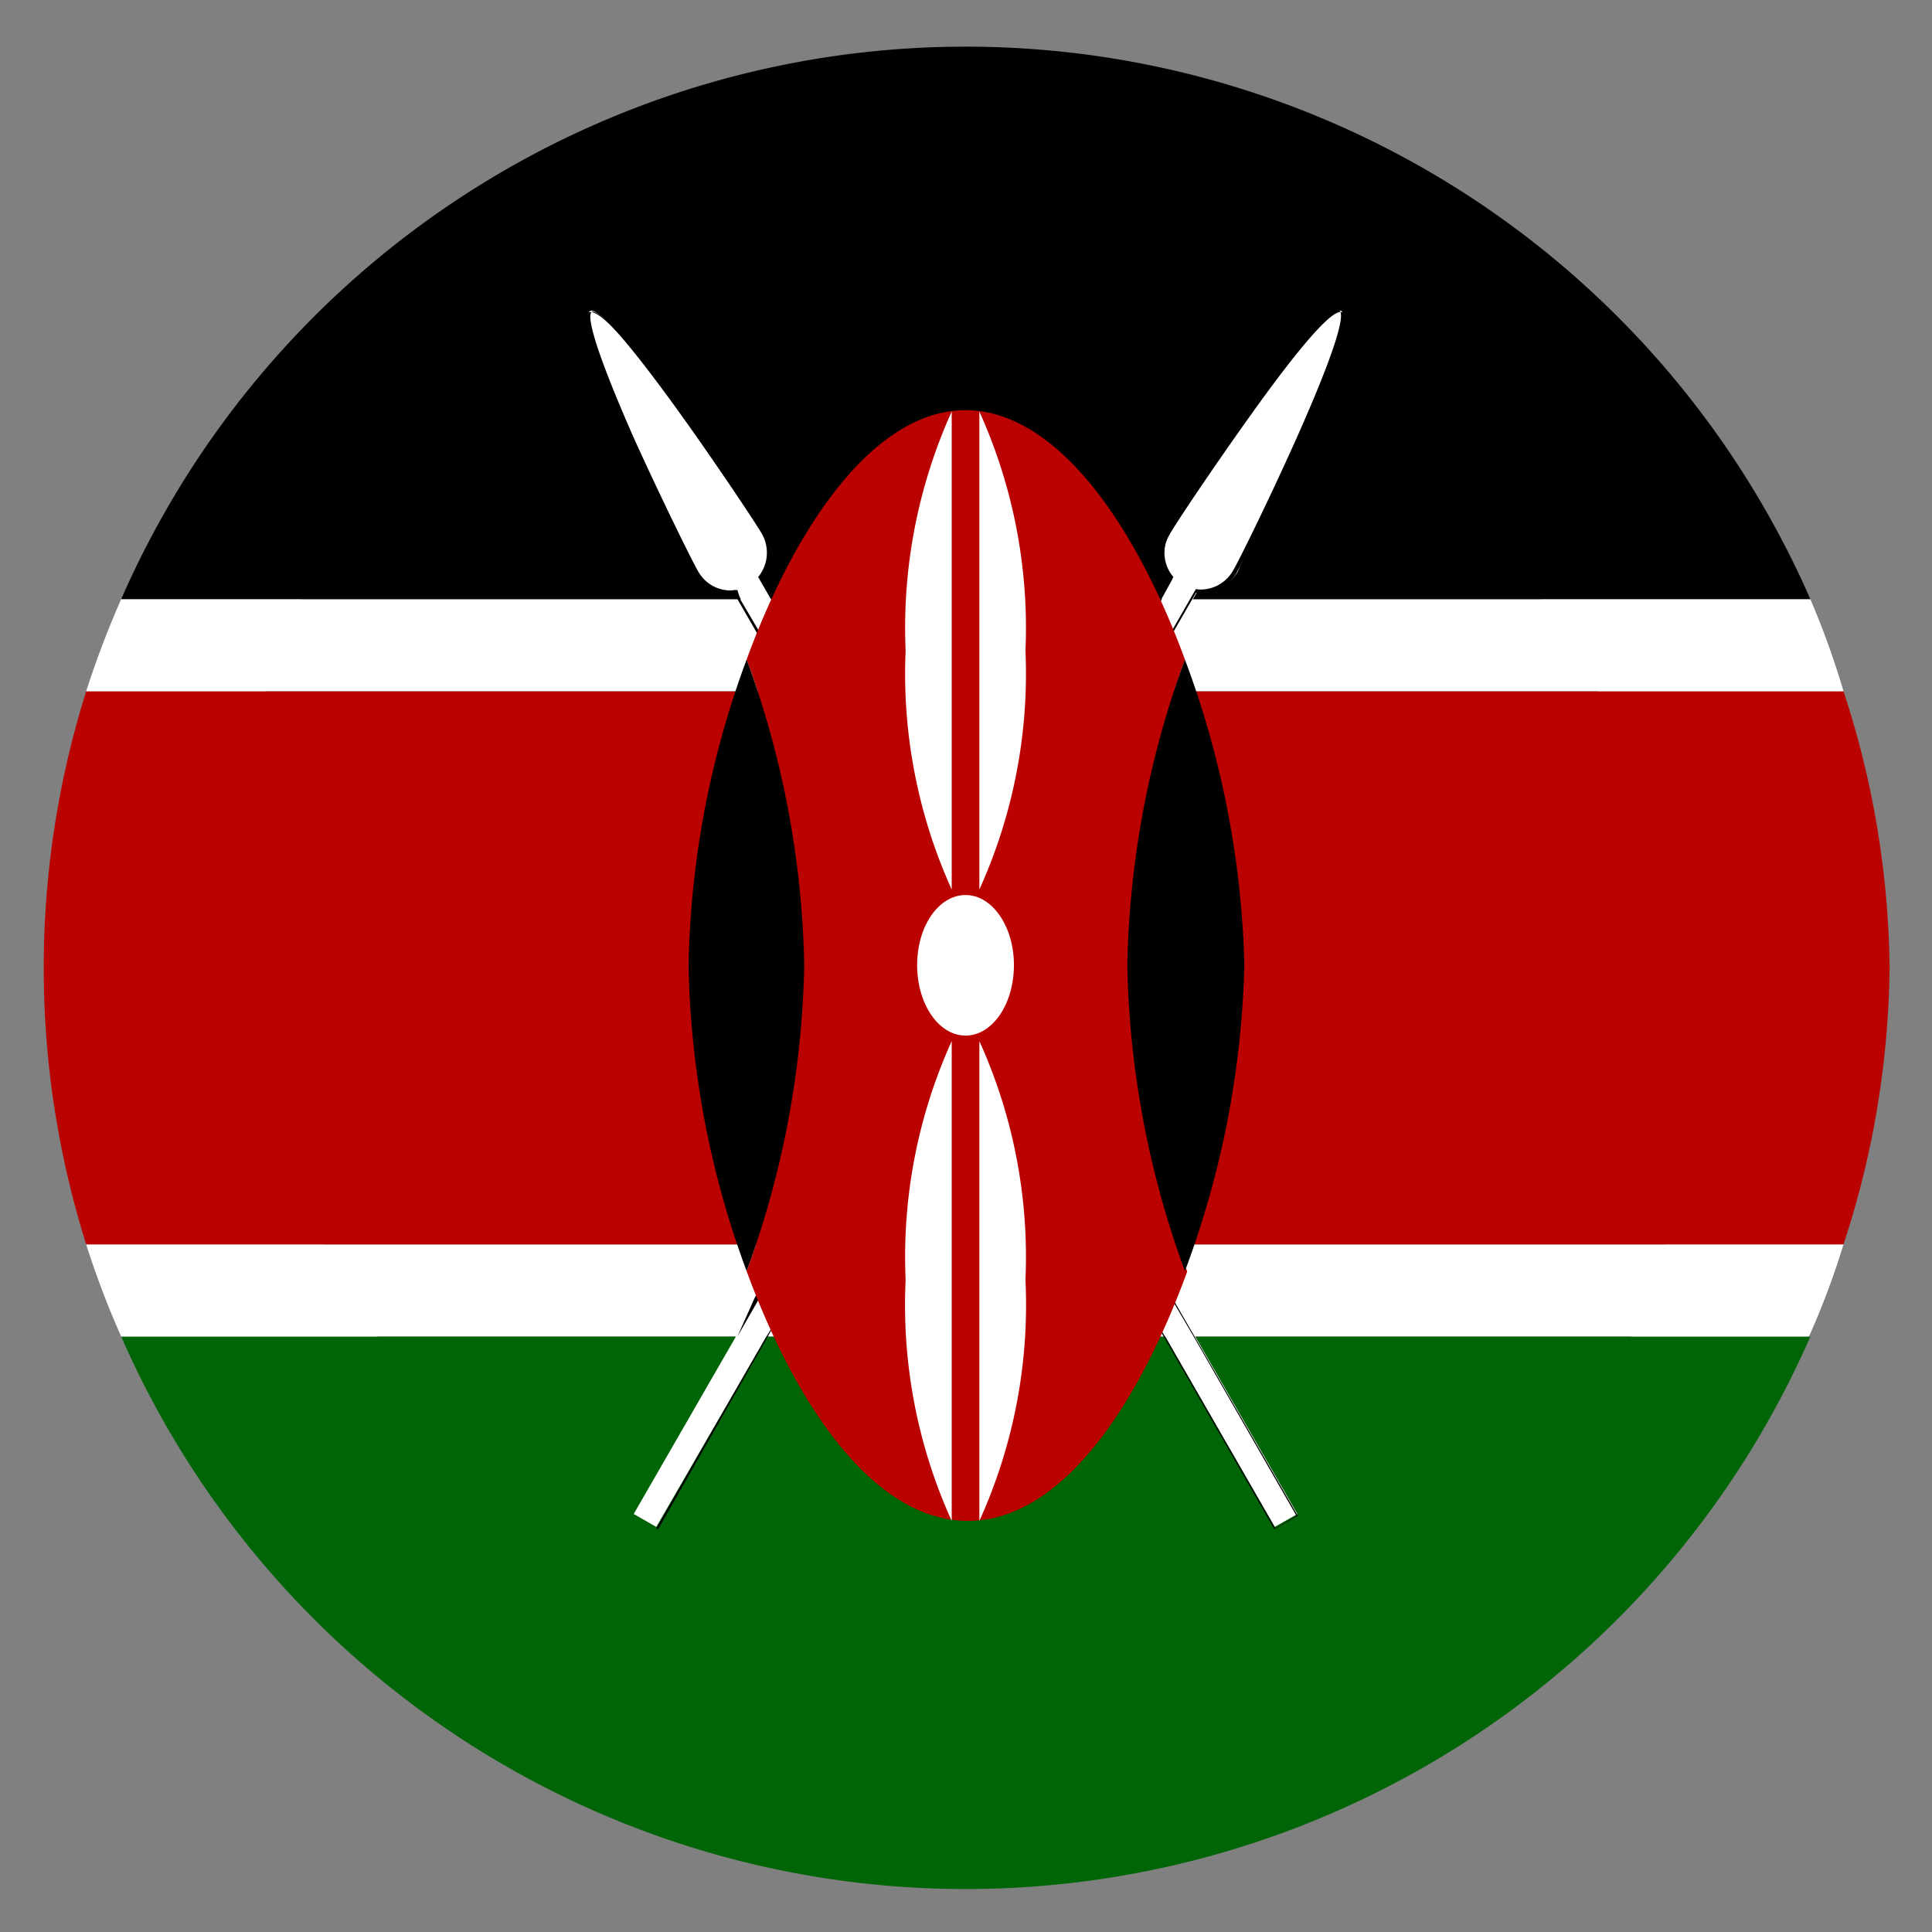
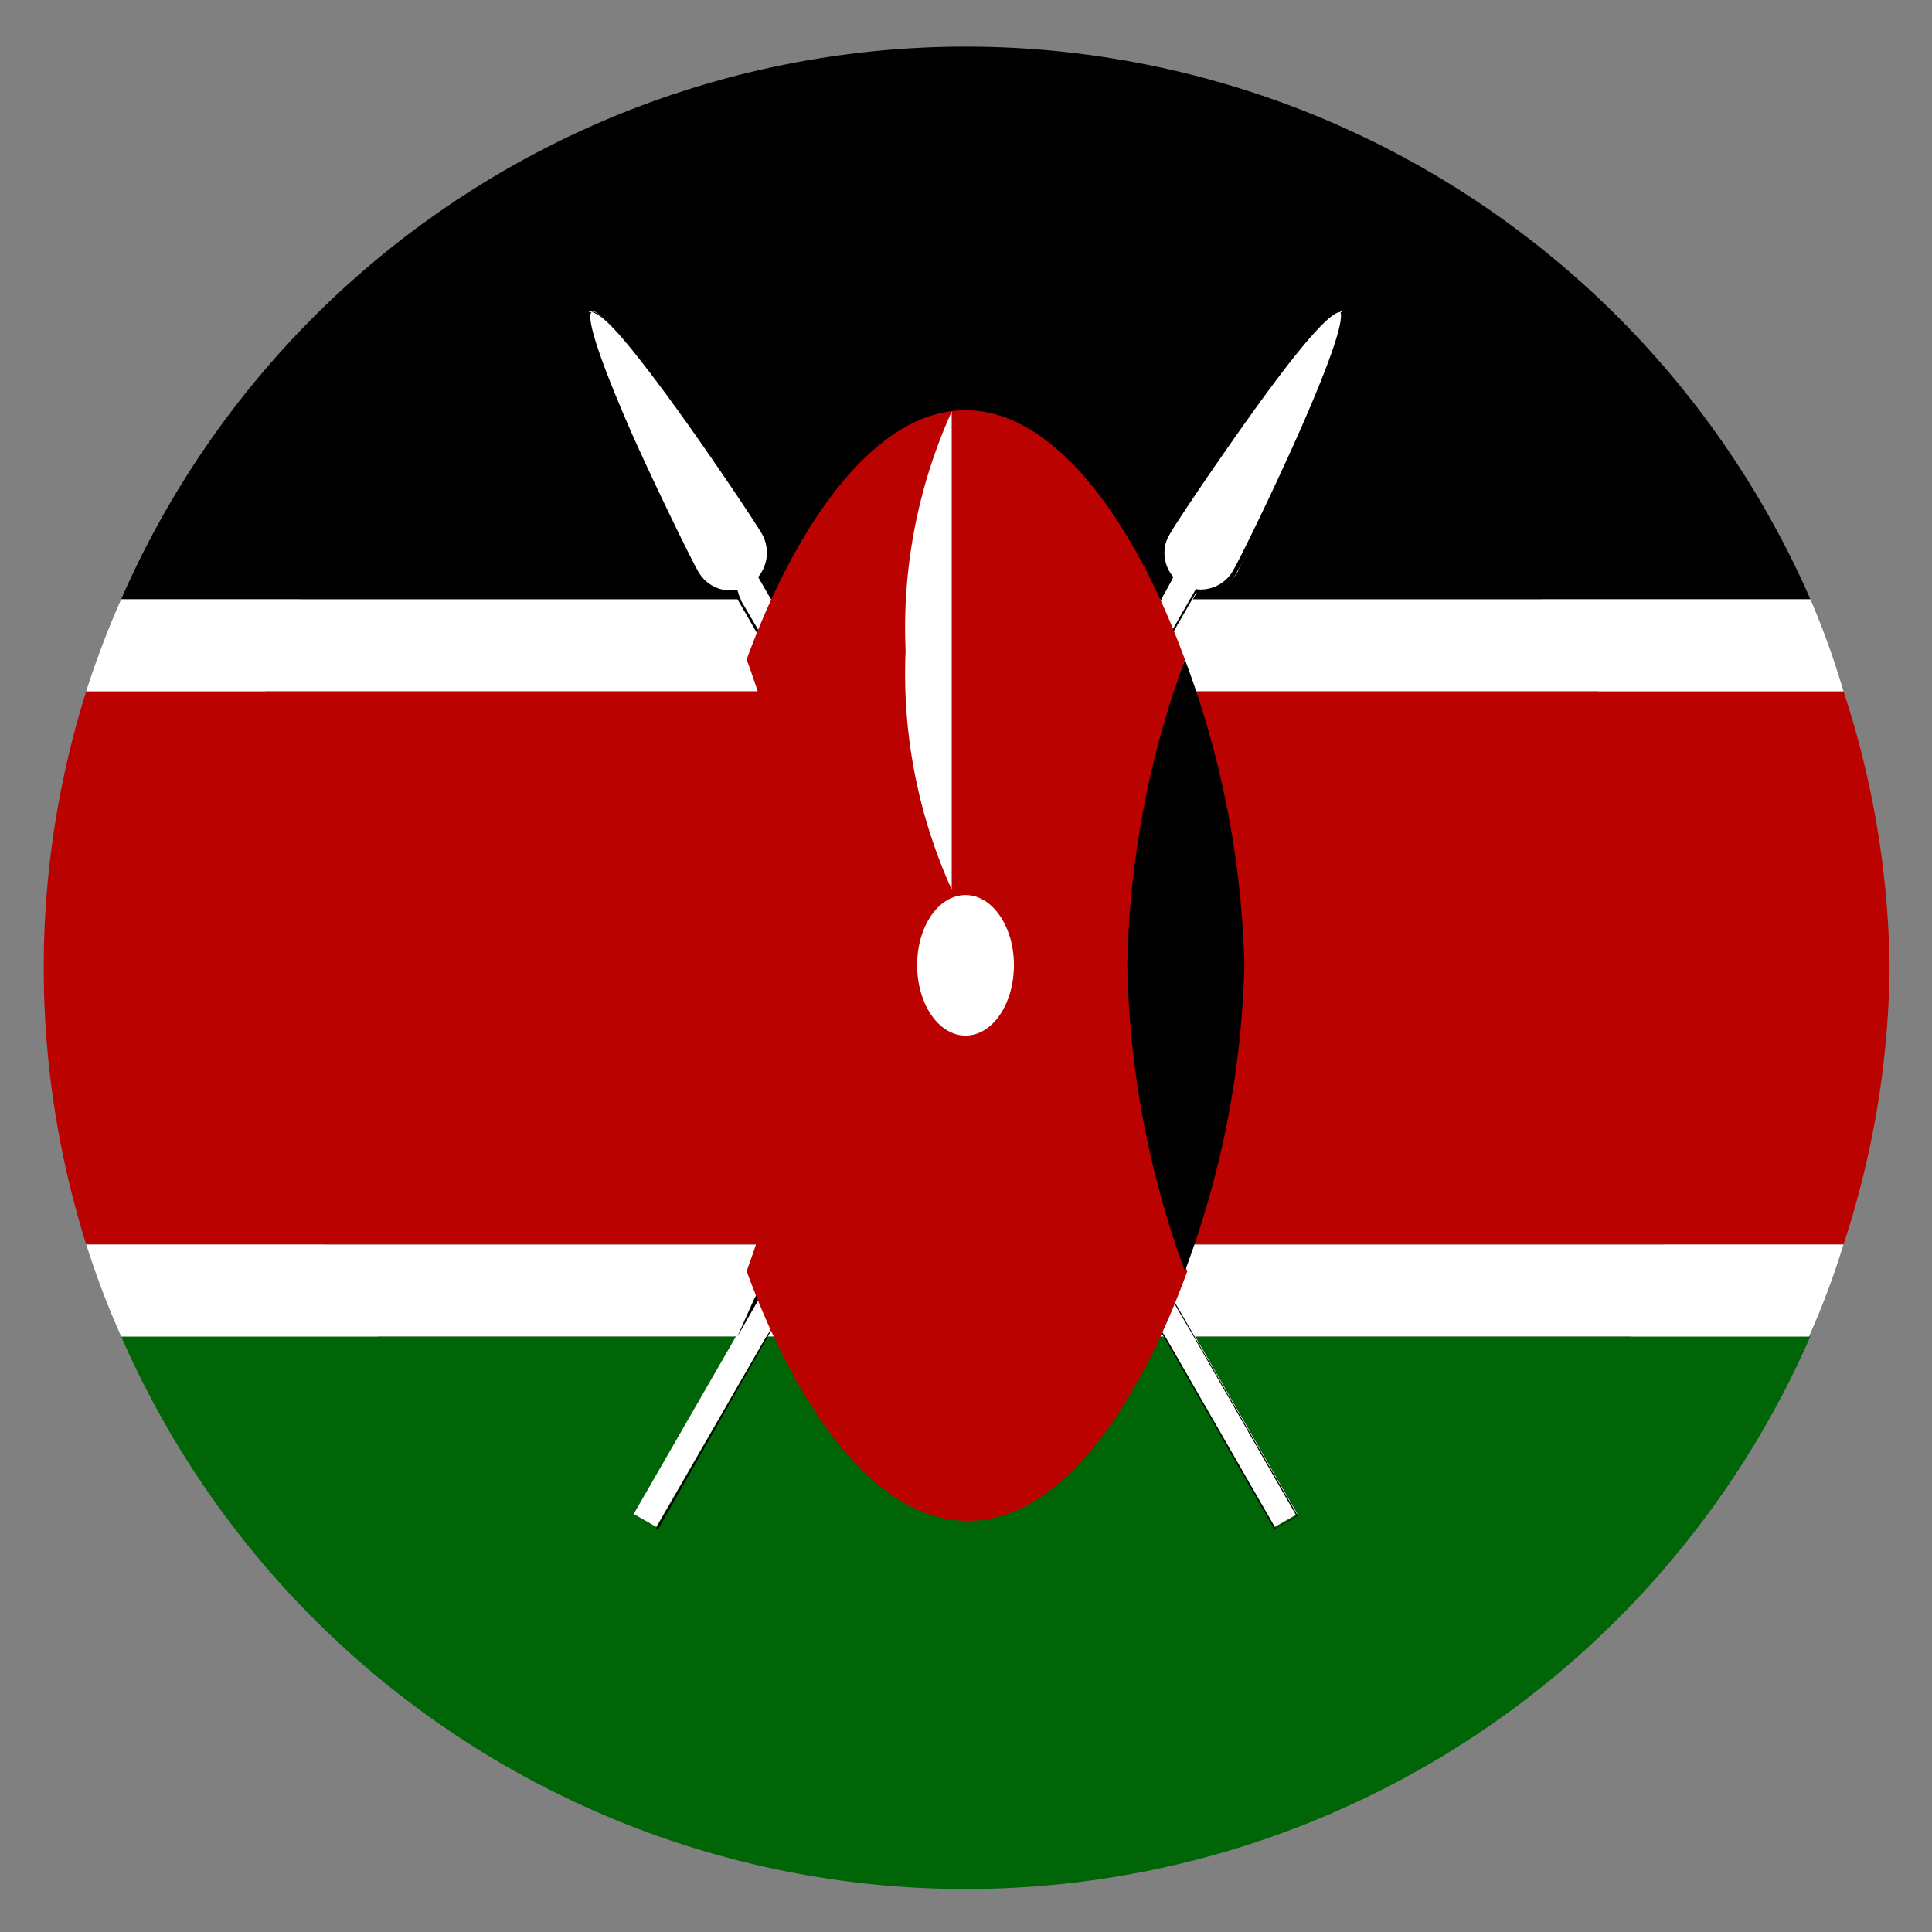
<svg xmlns="http://www.w3.org/2000/svg" id="Layer_1" data-name="Layer 1" viewBox="0 0 41.92 41.92">
  <rect x="0" y="0" width="41.92" height="41.92" fill="#808080" stroke="none" />
  <defs>
    <style>.cls-1{fill:#006506;}.cls-2{fill:#fff;}.cls-3{fill:#ba0201;}</style>
  </defs>
  <path d="M31.42,10.61c6.5,6.49,7.06,16.49,1.26,22.29s-15.8,5.24-22.29-1.26S3.33,15.14,9.13,9.35,24.93,4.11,31.42,10.61Z" />
  <path class="cls-1" d="M39.28,29A20,20,0,0,1,2.63,29Z" />
  <path class="cls-2" d="M40,27a17.11,17.11,0,0,1-.75,2H2.63a19.17,19.17,0,0,1-.76-2Z" />
  <path class="cls-3" d="M41,21A19.82,19.82,0,0,1,40,27H1.87a20,20,0,0,1,0-12H40A19.82,19.82,0,0,1,41,21Z" />
  <path class="cls-2" d="M40,15H1.87a20.07,20.07,0,0,1,.76-2H39.28A17.82,17.82,0,0,1,40,15Z" />
  <path d="M39.28,13H2.63a20,20,0,0,1,36.65,0Z" />
  <path class="cls-2" d="M28.15,32.85,16.45,12.52a.83.83,0,0,0,.08-.94c-.23-.4-3.34-5.06-3.73-4.83S14.87,12,15.1,12.4a.83.83,0,0,0,.86.4l11.7,20.33Z" />
  <path d="M25.92,29l-.45-.78L24.77,27l-3-5.14-.52-.9v0h0L21,20.35h0l-.44-.77L17.86,15l-1.12-2,0,0-.25-.44a.83.83,0,0,0,.08-.95c-.12-.21-1-1.49-1.8-2.65-1.12-1.55-1.78-2.28-2-2.18s.13,1,.91,2.78c.58,1.3,1.27,2.68,1.39,2.89a.85.85,0,0,0,.86.41L16,13l.41.71L17.18,15,20.11,20l.51.88h0l.31.54h0l.47.81L24.09,27l1.09,1.89.07.11,2.4,4.18h0l.51-.29Zm-5-7.49v0l-.31-.53v0h0L20.12,20,17.22,15l-.76-1.32-.4-.68L16,12.8h0a.81.81,0,0,1-.85-.4c-.12-.2-.8-1.58-1.39-2.88-1-2.27-1-2.7-.92-2.75s.47.16,1.92,2.18c.83,1.15,1.68,2.43,1.8,2.64a.83.83,0,0,1-.08.94h0l.25.44.05.07L17.83,15l2.66,4.62.45.77h0l.31.55h0l.52.91h0L24.74,27l.72,1.25.44.75,2.23,3.89-.46.27L25.28,29l-.08-.13L24.12,27,21.44,22.3,21,21.48Z" />
  <path class="cls-2" d="M29.11,6.75c-.4-.23-3.51,4.43-3.73,4.83a.81.81,0,0,0,.08.94L13.75,32.85l.49.28L26,12.8a.83.83,0,0,0,.86-.4C27,12,29.5,7,29.11,6.75Z" />
  <path d="M25.21,13l0,0-1.11,2L21.4,19.57l-.44.77h0l.44-.78L24.07,15,25.18,13l0-.07Zm3.91-6.22c-.18-.1-.84.63-1.95,2.18-.83,1.16-1.69,2.44-1.8,2.65a.83.83,0,0,0,.07.95L25.2,13l0,0L24,15l-2.65,4.6-.44.77h0l-.31.54h0v0l-.53.9h0l-3,5.14-.7,1.22L16,29l-2.23,3.89h0l.51.29L16.66,29l.06-.11L17.81,27l2.68-4.65L21,21.5h0l.31-.54v0h0L21.8,20,24.72,15l.74-1.29.41-.71.08-.14a.87.87,0,0,0,.87-.41c.12-.21.8-1.59,1.38-2.89a10.42,10.42,0,0,0,1-2.65C29.16,6.8,29.14,6.75,29.12,6.74Zm-3.17,6h0l-.1.17-.39.68L24.69,15,21.78,20h0l-.5.88h0v0l-.31.53v0h0l-.47.82L17.79,27l-1.08,1.87-.08.13-2.39,4.16-.47-.27L16,29l.43-.75L17.16,27l2.95-5.11.52-.91v0h0l.31-.55h0l.44-.78L24.07,15,25.18,13l0-.07.25-.43h0a.83.83,0,0,1-.09-.94c.13-.21,1-1.49,1.8-2.64,1.46-2,1.83-2.23,1.92-2.18s.09.48-.92,2.75c-.58,1.3-1.26,2.68-1.38,2.88A.81.81,0,0,1,26,12.79Zm-.74.17,0,0-1.11,2L21.4,19.57l-.44.77h0l.44-.78L24.07,15,25.18,13l0-.07Z" />
  <path class="cls-3" d="M25.71,14.31c-1.1-3-2.82-5.41-4.76-5.41s-3.65,2.41-4.75,5.41a20.31,20.31,0,0,1,1.25,6.63,20.32,20.32,0,0,1-1.25,6.64C17.3,30.58,19,33,21,33s3.66-2.41,4.76-5.41a20.32,20.32,0,0,1-1.25-6.64A20.31,20.31,0,0,1,25.71,14.31Z" />
  <path d="M25.71,14.31a20.31,20.31,0,0,0-1.25,6.63,20.32,20.32,0,0,0,1.25,6.64A20.32,20.32,0,0,0,27,20.94,20.31,20.31,0,0,0,25.71,14.31Z" />
-   <path d="M16.2,14.31a20.08,20.08,0,0,0-1.26,6.63,20.08,20.08,0,0,0,1.26,6.64,20.32,20.32,0,0,0,1.25-6.64A20.31,20.31,0,0,0,16.2,14.31Z" />
  <path class="cls-2" d="M22,20.94c0,.85-.47,1.53-1.05,1.53s-1.05-.68-1.05-1.53.47-1.52,1.05-1.52S22,20.1,22,20.94Z" />
  <path class="cls-2" d="M19.65,14.12a11.34,11.34,0,0,0,1,5.18V8.93A11.39,11.39,0,0,0,19.65,14.12Z" />
-   <path class="cls-2" d="M22.25,14.12a11.34,11.34,0,0,1-1,5.18V8.93A11.39,11.39,0,0,1,22.25,14.12Z" />
-   <path class="cls-2" d="M22.25,27.77a11.34,11.34,0,0,0-1-5.18V33A11.34,11.34,0,0,0,22.25,27.77Z" />
-   <path class="cls-2" d="M19.65,27.77a11.34,11.34,0,0,1,1-5.18V33A11.34,11.34,0,0,1,19.65,27.77Z" />
</svg>